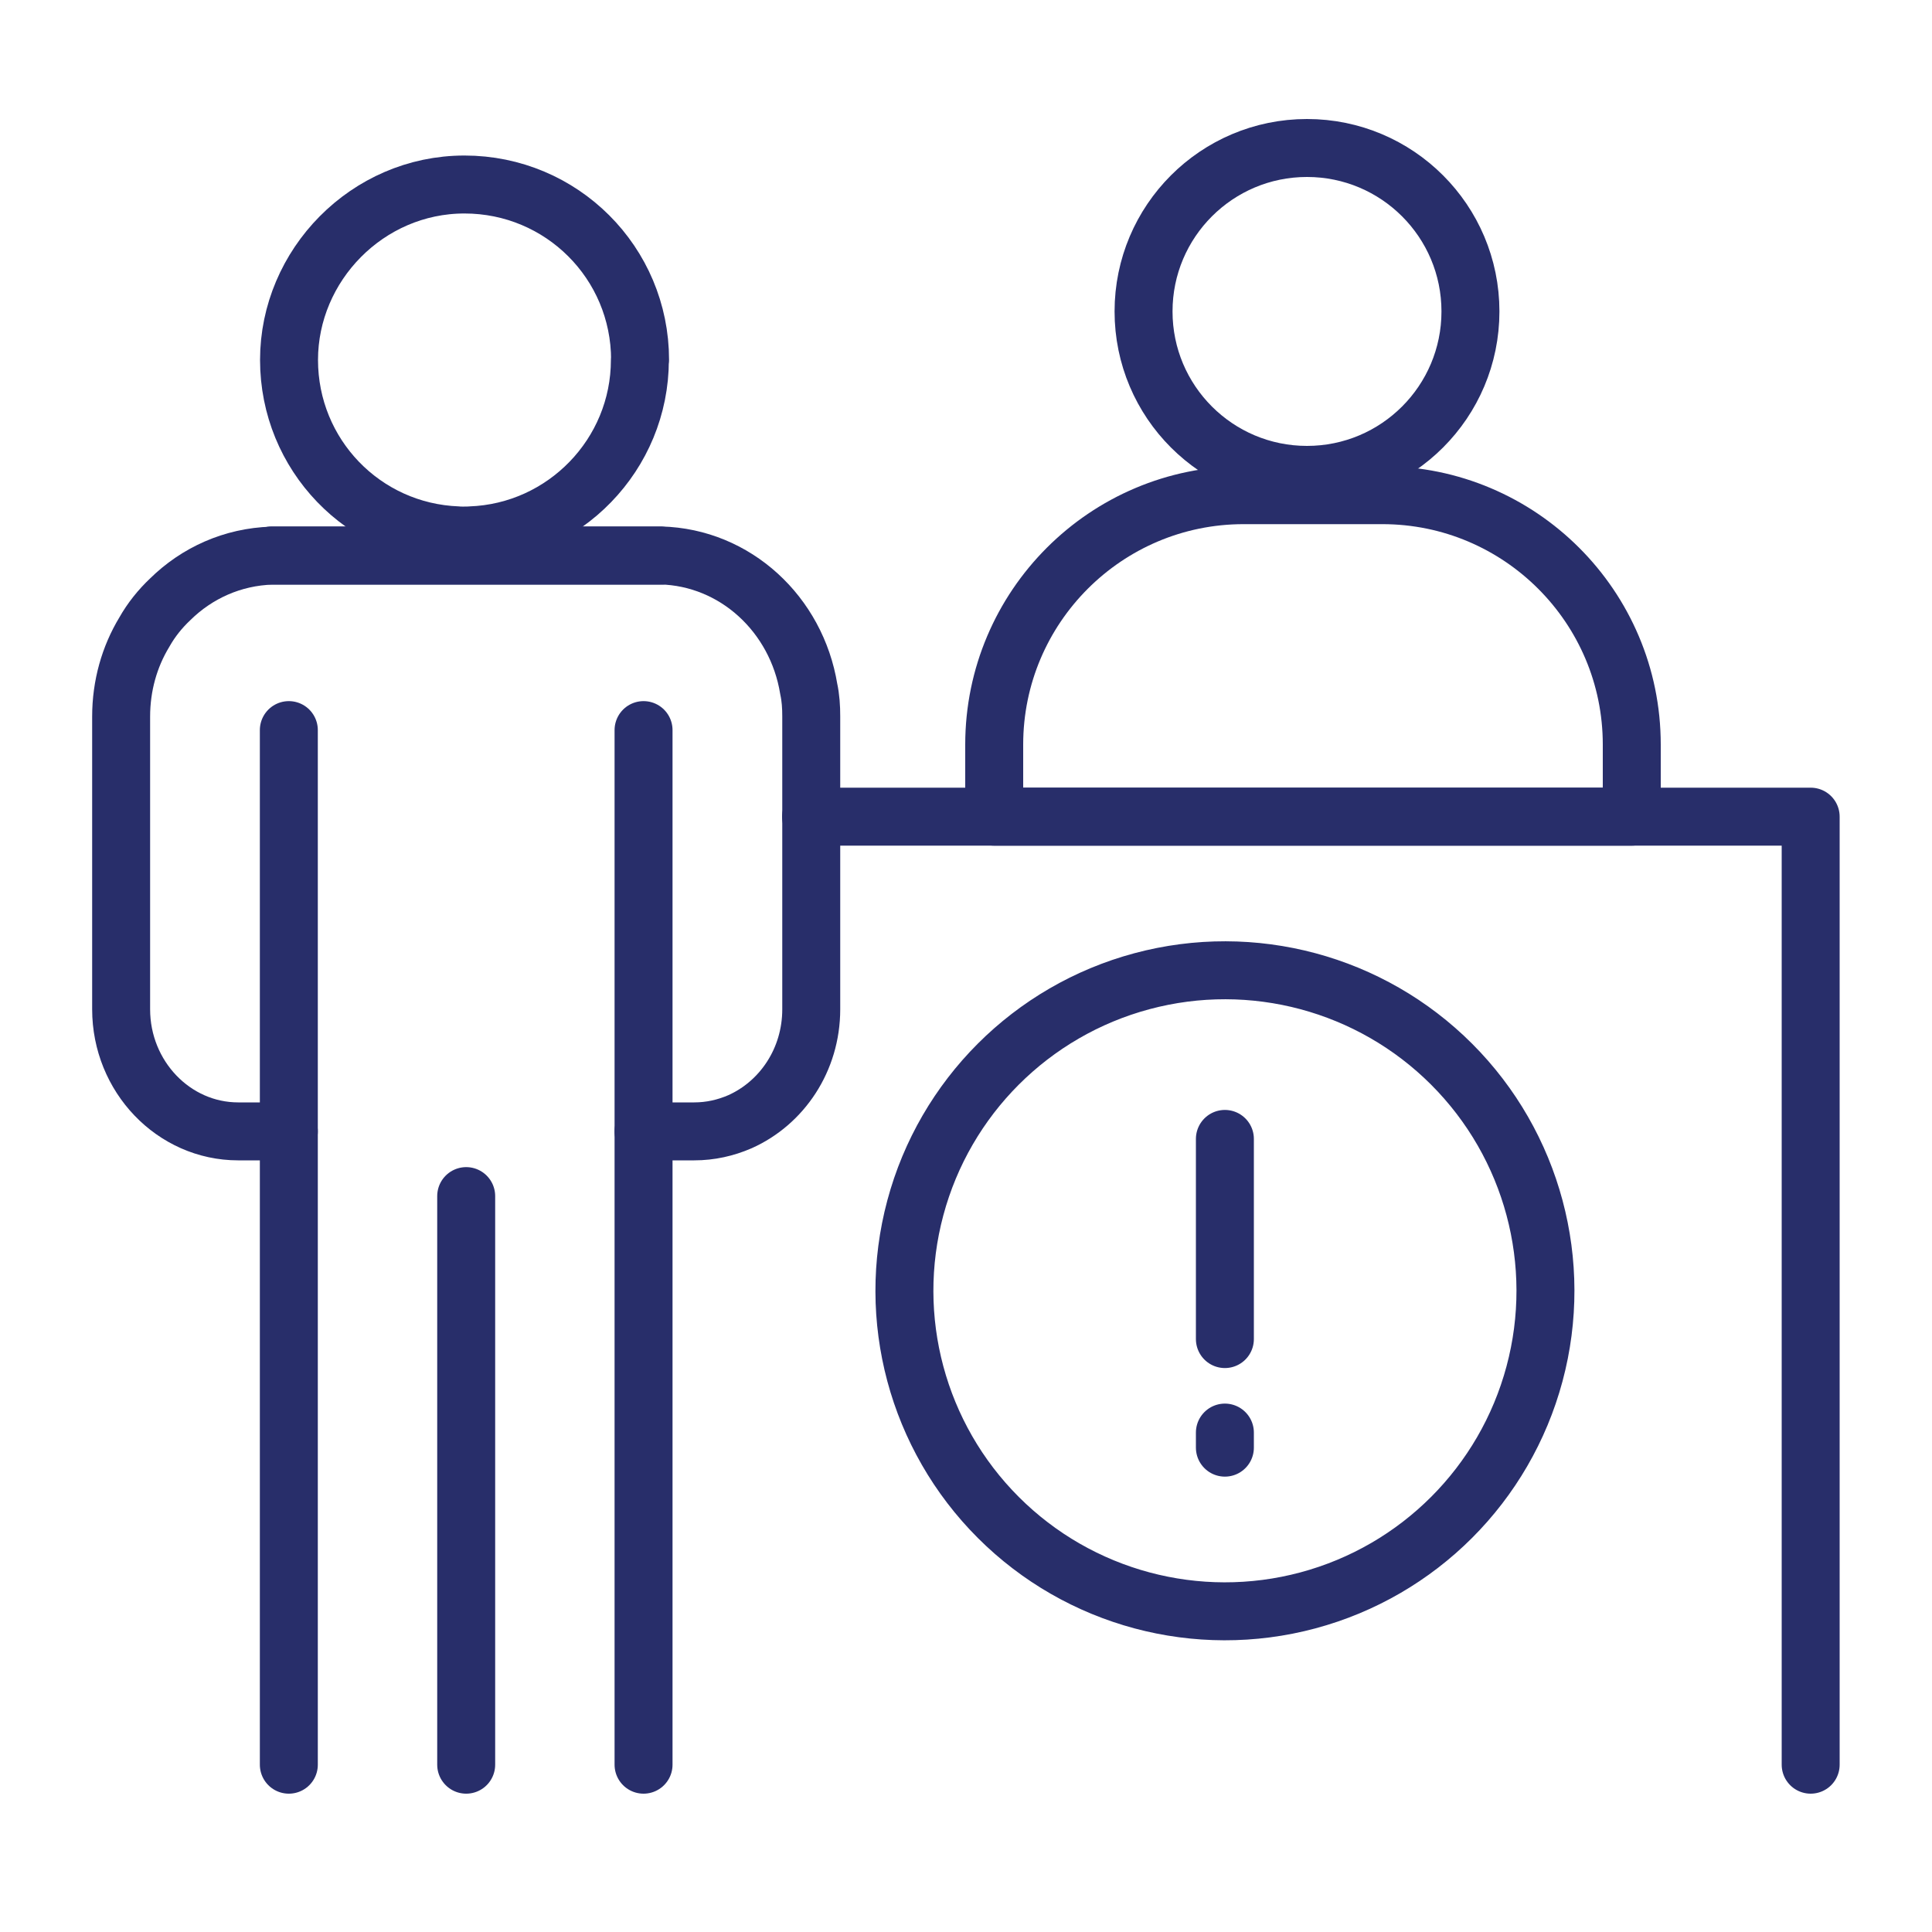
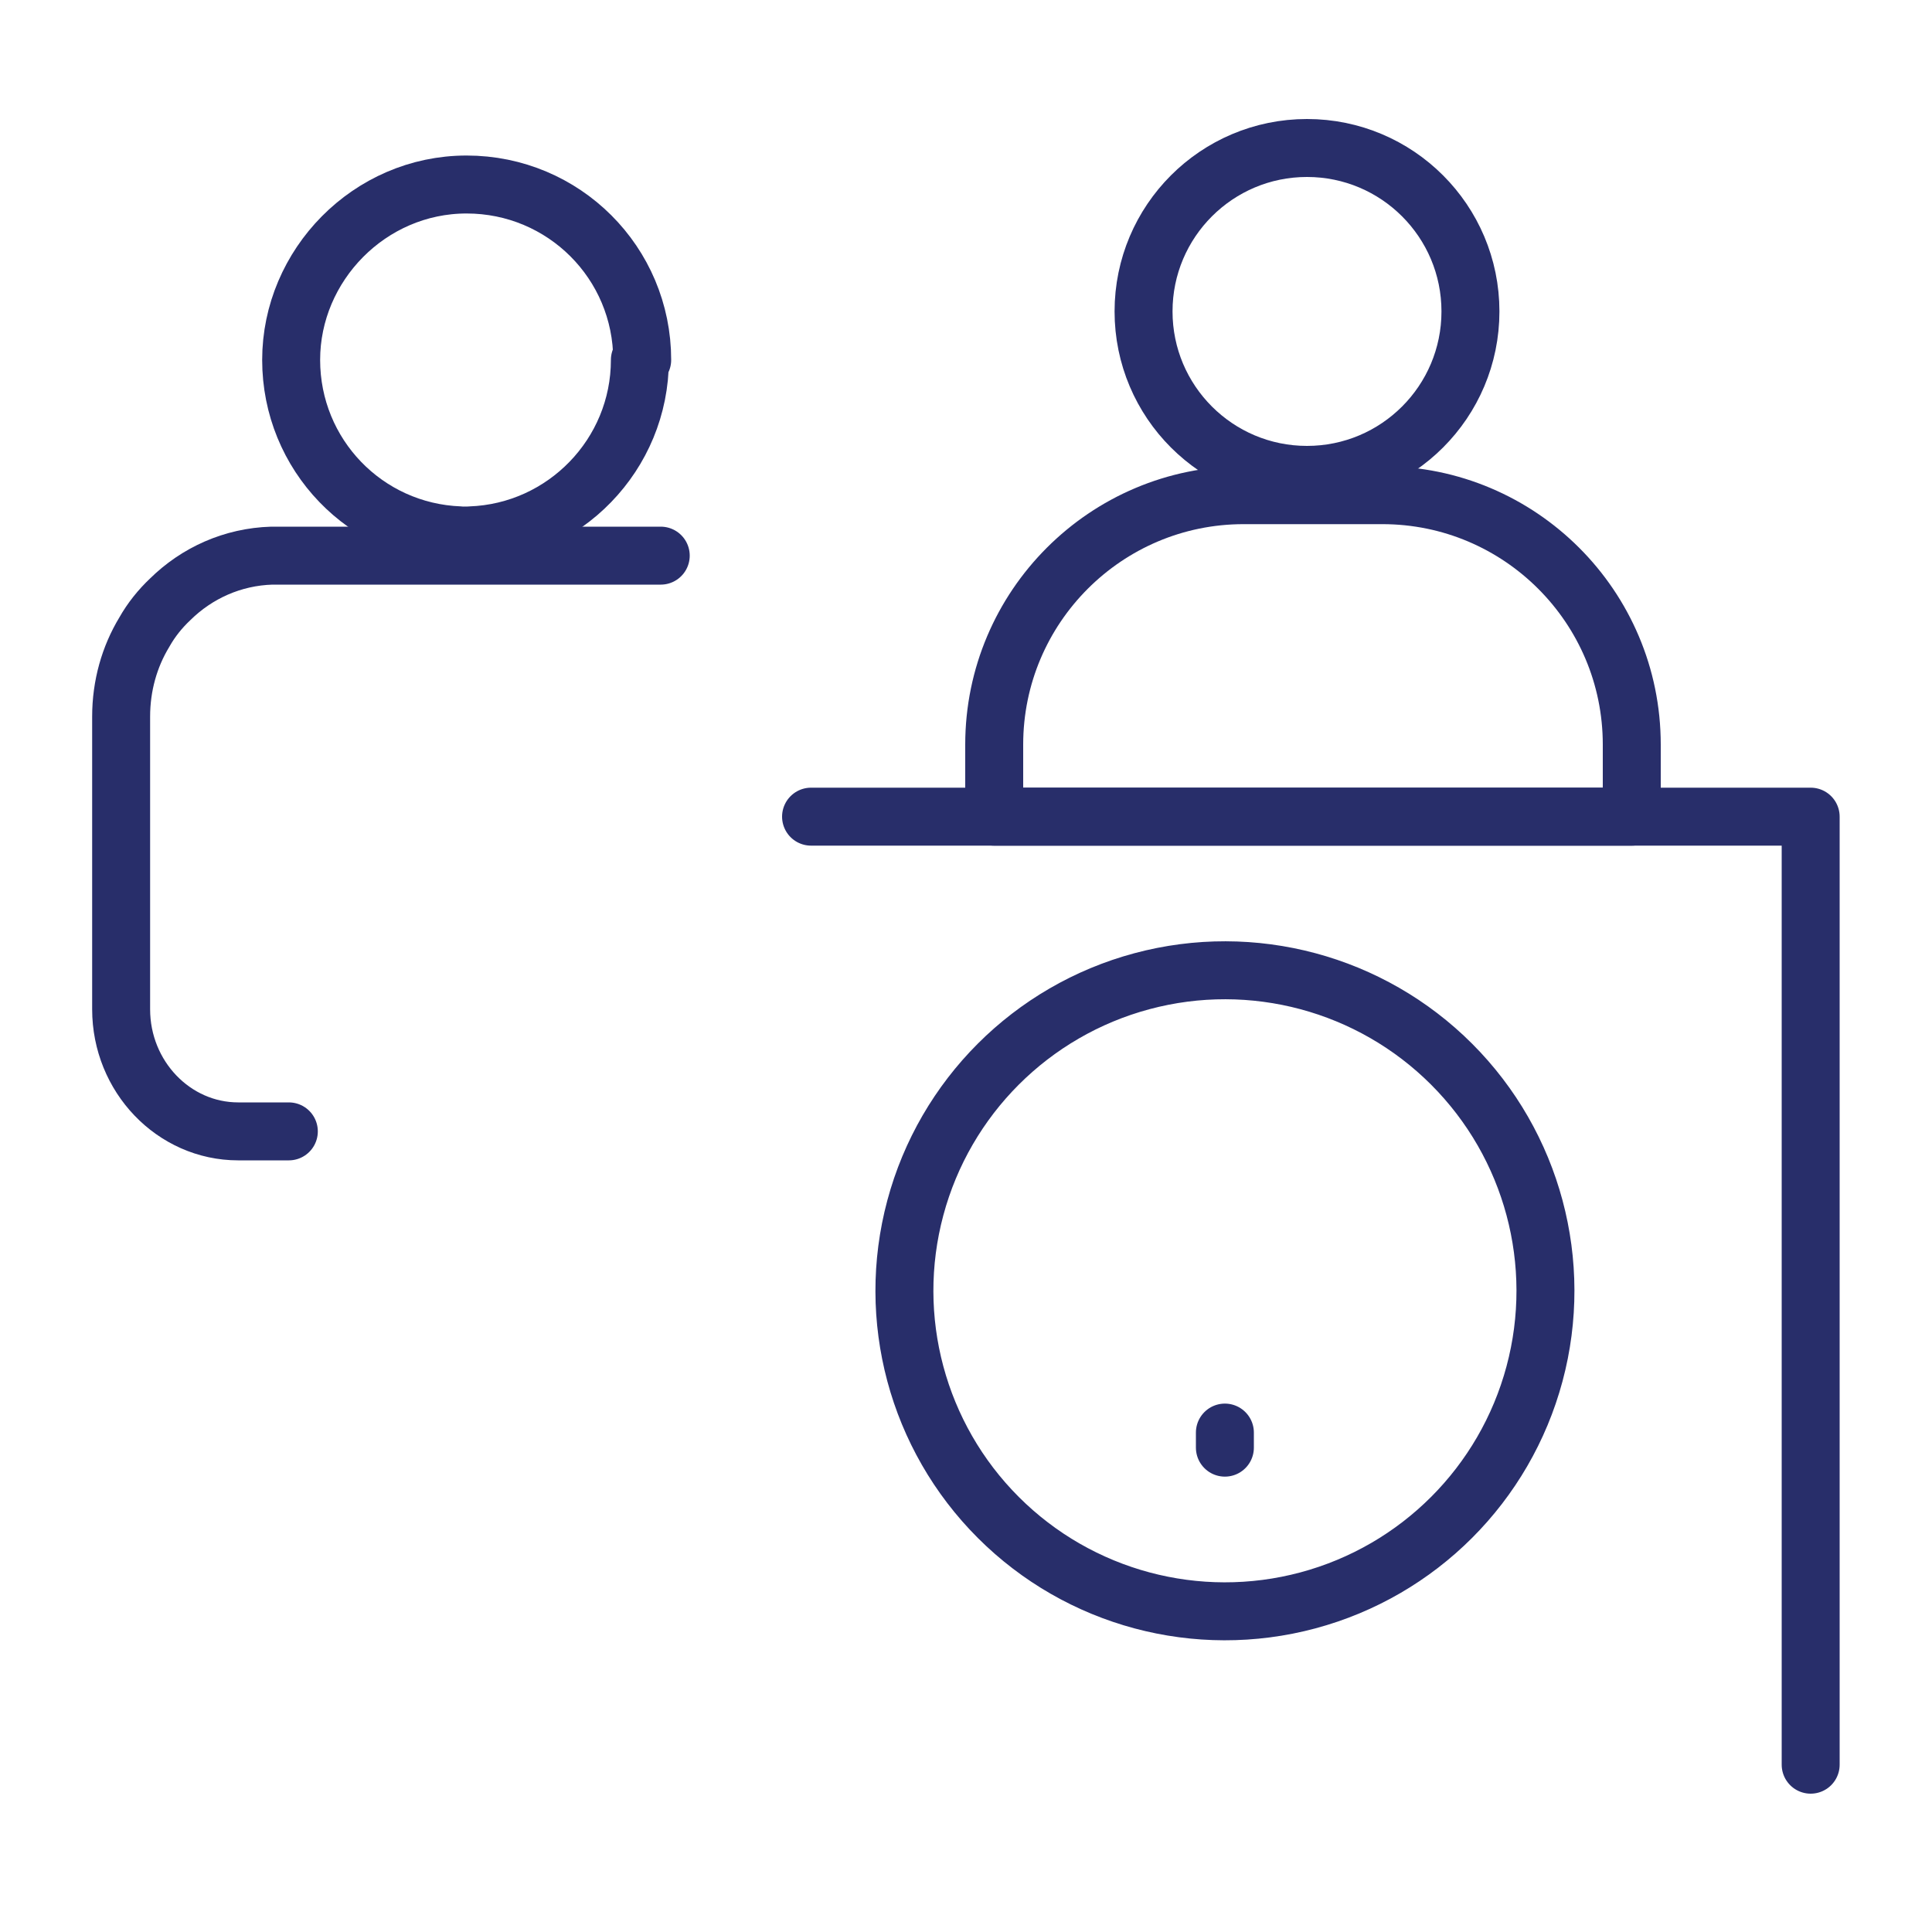
<svg xmlns="http://www.w3.org/2000/svg" id="Layer_1" data-name="Layer 1" viewBox="0 0 100 100">
  <g>
-     <path d="M33.12,18.63c0,4.9-3.91,8.91-8.77,9.08h-.01c-.1.01-.21.01-.31.01h-.11c-.07,0-.15,0-.22-.01-4.89-.18-8.74-4.18-8.74-9.08s4.05-9.08,9.08-9.08,9.09,4.05,9.09,9.08Z" fill="none" stroke="#282e6a" stroke-linecap="round" stroke-linejoin="round" stroke-width="3" />
-     <line x1="24.13" y1="91.34" x2="24.13" y2="61.91" fill="none" stroke="#282e6a" stroke-linecap="round" stroke-linejoin="round" stroke-width="3" />
-     <polyline points="14.95 91.34 14.95 61.96 14.95 58.56 14.95 39.99 14.95 37.79" fill="none" stroke="#282e6a" stroke-linecap="round" stroke-linejoin="round" stroke-width="3" />
-     <polyline points="33.31 37.79 33.31 58.56 33.31 91.34" fill="none" stroke="#282e6a" stroke-linecap="round" stroke-linejoin="round" stroke-width="3" />
+     <path d="M33.12,18.63c0,4.9-3.91,8.91-8.77,9.08h-.01c-.1.01-.21.01-.31.01c-.07,0-.15,0-.22-.01-4.89-.18-8.74-4.18-8.74-9.08s4.05-9.08,9.08-9.08,9.09,4.05,9.09,9.08Z" fill="none" stroke="#282e6a" stroke-linecap="round" stroke-linejoin="round" stroke-width="3" />
    <g>
-       <path d="M33.31,58.56h2.62c.84,0,1.63-.18,2.37-.5,2.17-.97,3.69-3.2,3.69-5.82v-15.16c0-.49-.03-.96-.13-1.42-.63-3.86-3.79-6.81-7.66-6.91H14.06" fill="none" stroke="#282e6a" stroke-linecap="round" stroke-linejoin="round" stroke-width="3" />
      <path d="M14.95,58.56h-2.62c-3.34,0-6.06-2.84-6.06-6.32v-15.15c0-1.6.43-3.1,1.2-4.37.36-.64.82-1.21,1.34-1.7,1.38-1.36,3.23-2.2,5.26-2.26h20.13" fill="none" stroke="#282e6a" stroke-linecap="round" stroke-linejoin="round" stroke-width="3" />
    </g>
  </g>
  <polyline points="93.72 91.34 93.72 42.27 41.98 42.27" fill="none" stroke="#282e6a" stroke-linecap="round" stroke-linejoin="round" stroke-width="3" />
  <path d="M64.36,25.63h7.19c7.12,0,12.91,5.78,12.91,12.91v3.73h-33v-3.73c0-7.12,5.78-12.91,12.91-12.91Z" fill="none" stroke="#282e6a" stroke-linecap="round" stroke-linejoin="round" stroke-width="3" />
  <circle cx="67.65" cy="16.12" r="8.46" fill="none" stroke="#282e6a" stroke-linecap="round" stroke-linejoin="round" stroke-width="3" />
  <circle cx="63.4" cy="66.81" r="16.59" transform="translate(-28.67 64.4) rotate(-45)" fill="none" stroke="#282e6a" stroke-linecap="round" stroke-linejoin="round" stroke-width="3" />
  <line x1="63.4" y1="74.93" x2="63.4" y2="74.15" fill="none" stroke="#282e6a" stroke-linecap="round" stroke-linejoin="round" stroke-width="3" />
-   <line x1="63.4" y1="69.31" x2="63.4" y2="58.95" fill="none" stroke="#282e6a" stroke-linecap="round" stroke-linejoin="round" stroke-width="3" />
</svg>